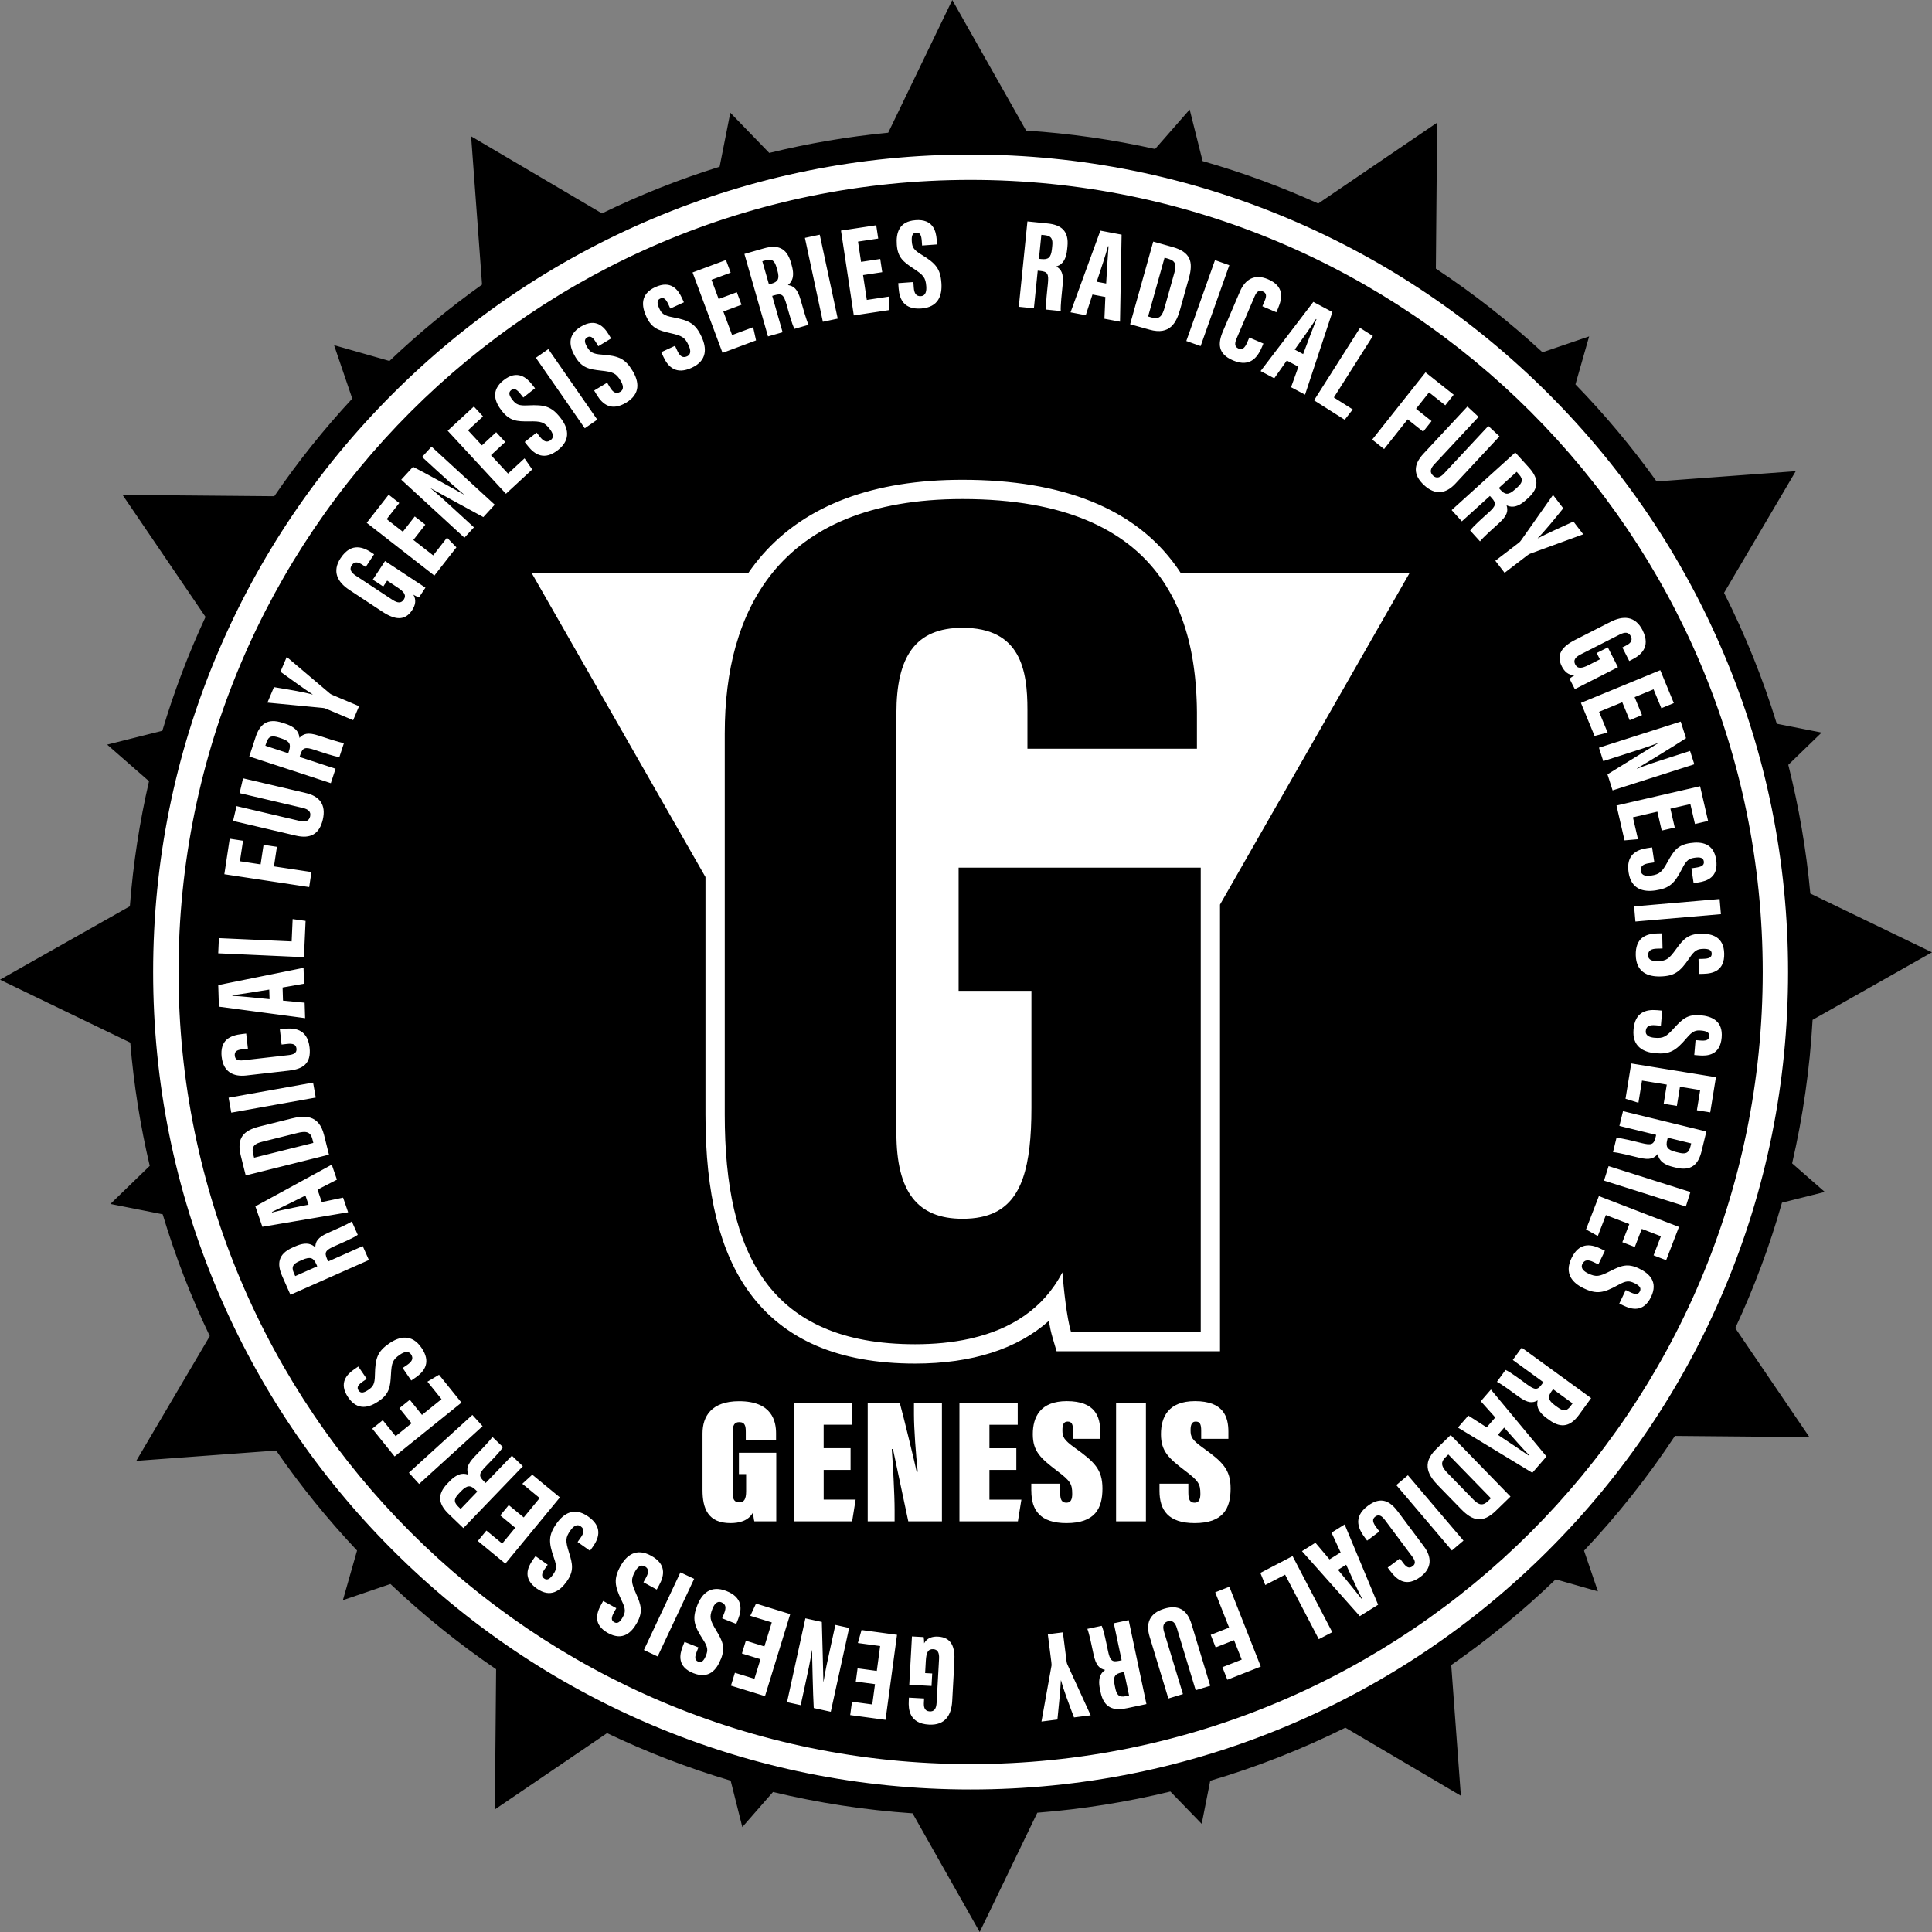
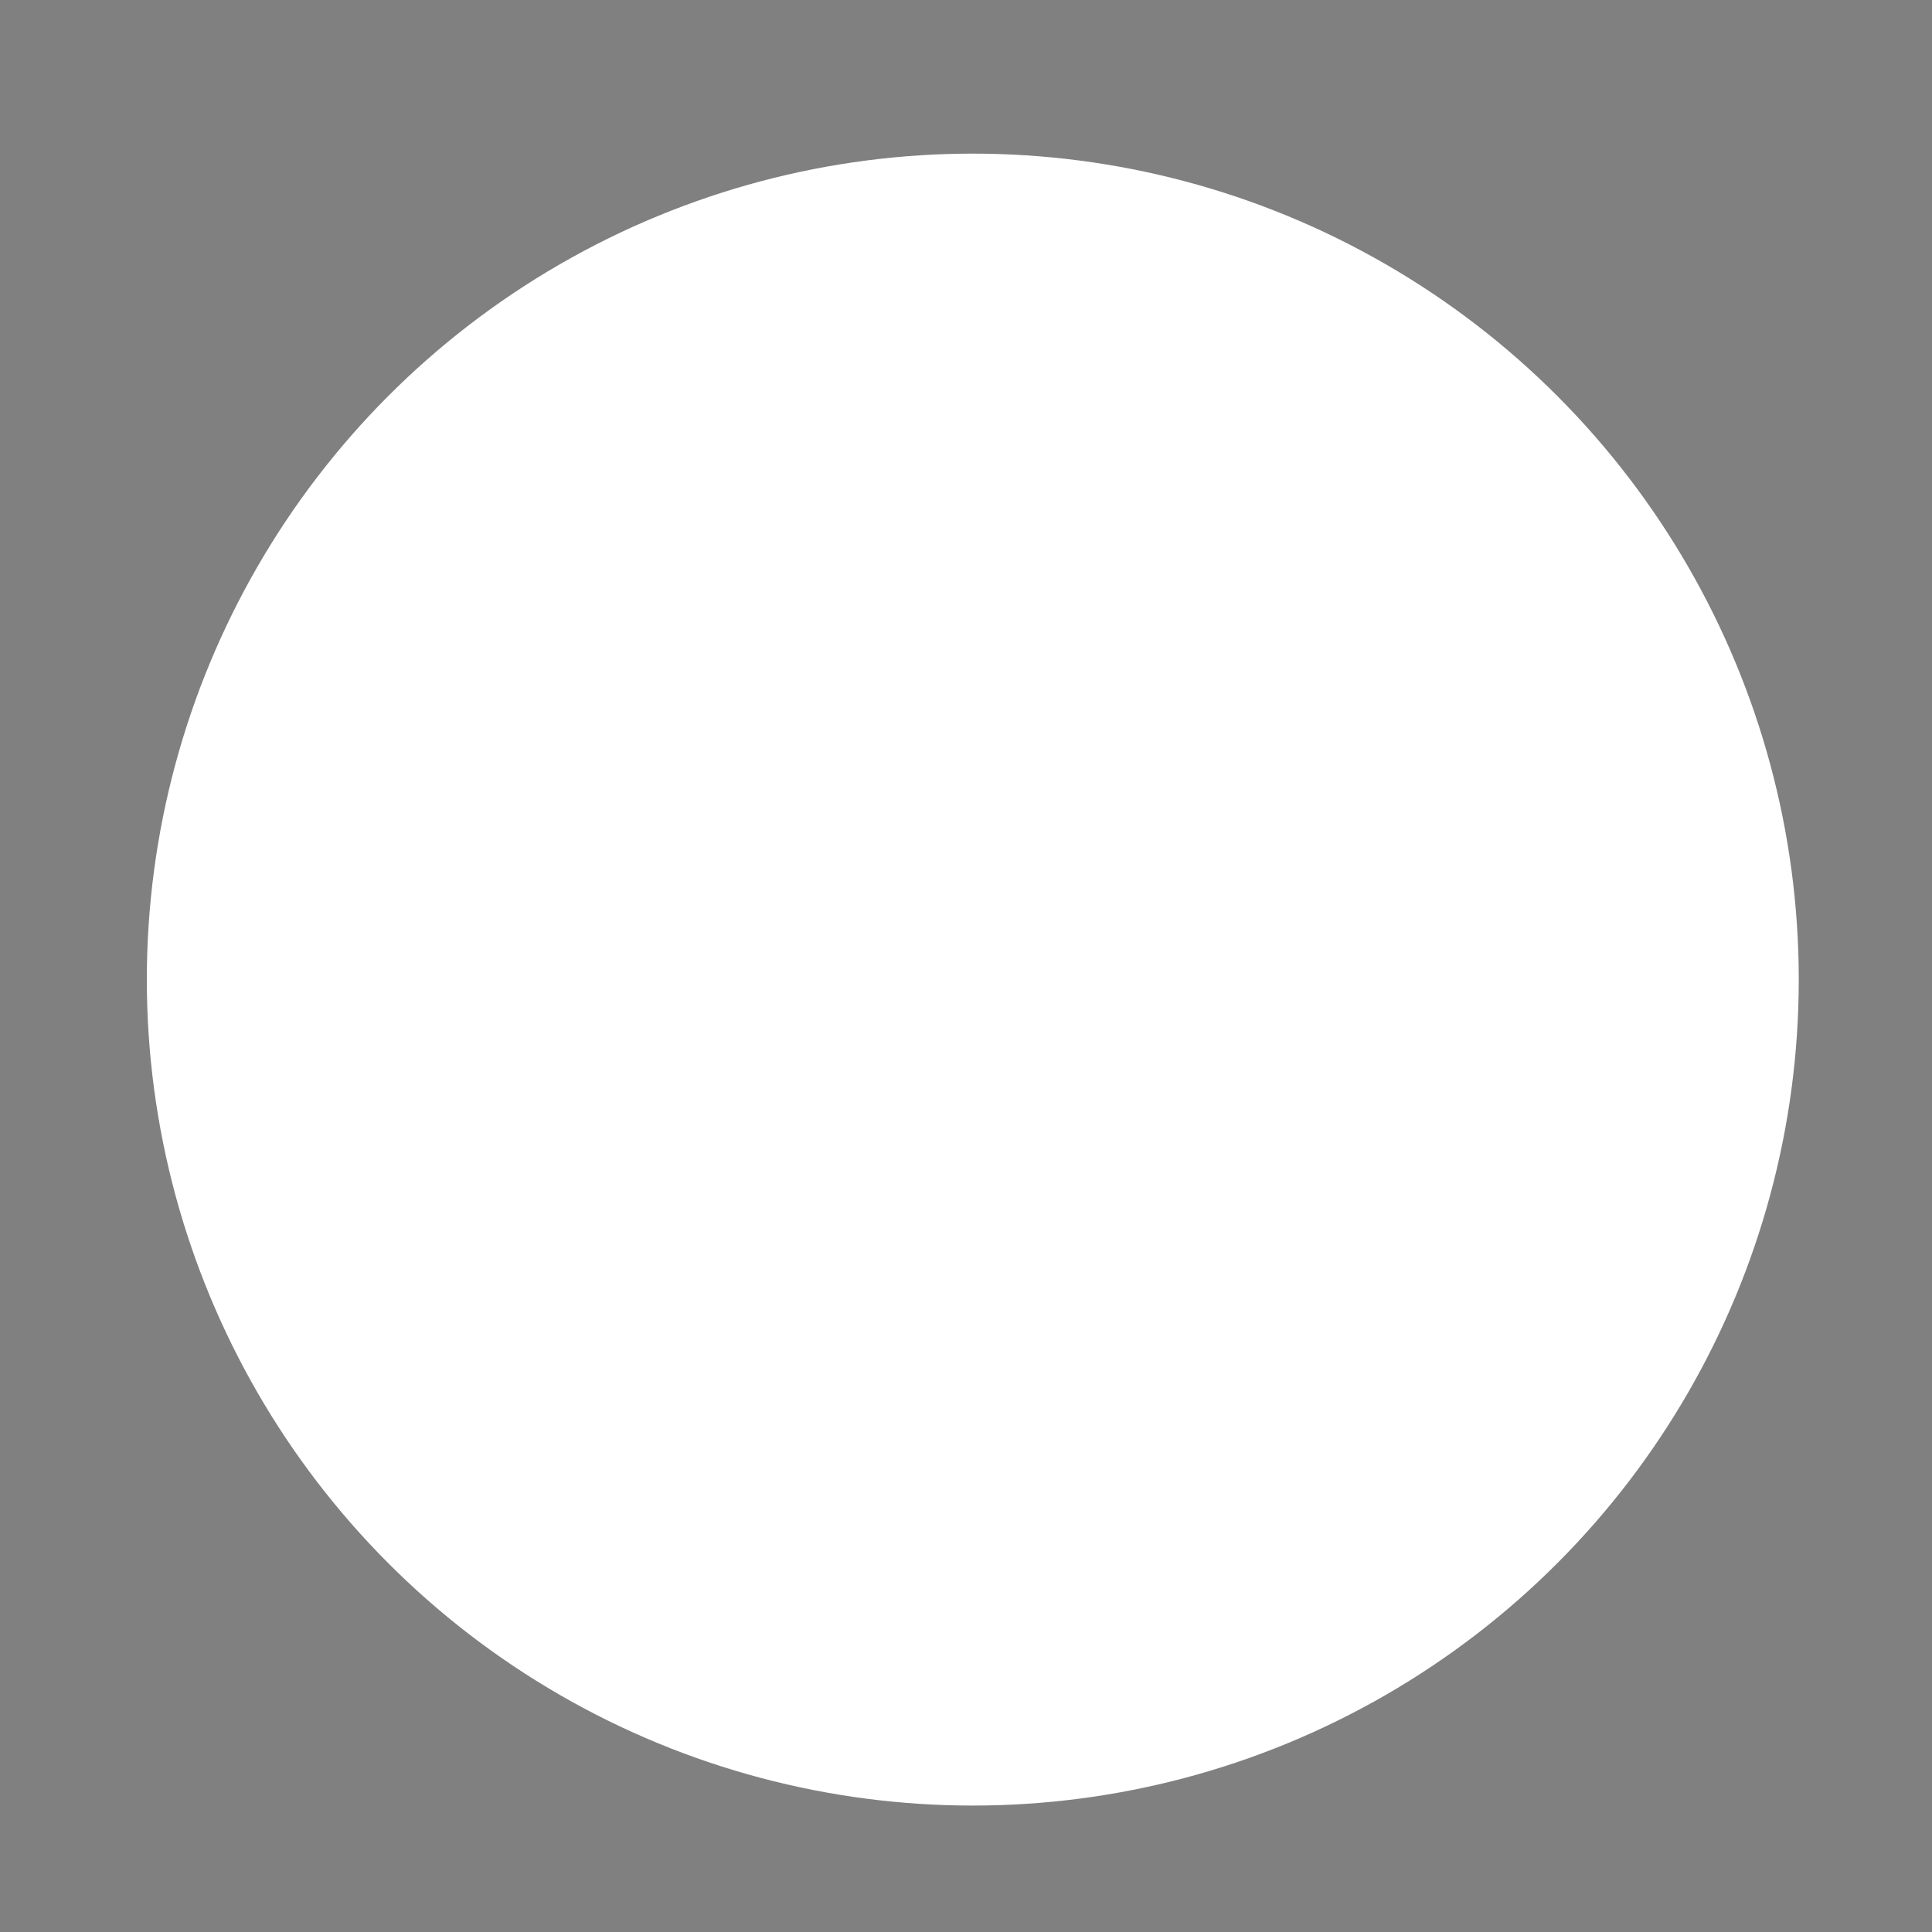
<svg xmlns="http://www.w3.org/2000/svg" id="Capa_2" data-name="Capa 2" viewBox="0 0 852.5 852.5">
  <rect x="0" y="0" width="852.5" height="852.5" fill="#808080" stroke="none" />
  <defs>
    <style>
      .cls-1 {
        fill: #fff;
      }
    </style>
  </defs>
  <g id="Capa_2-2" data-name="Capa 2">
    <g id="NEW_STICKER_GENESIS" data-name="NEW STICKER GENESIS">
      <circle class="cls-1" cx="429.25" cy="432.25" r="364.46" />
-       <path id="PEGATINA_2_RF_GEN_-_VECTOR_BLACK_2" data-name="PEGATINA 2 RF GEN - VECTOR BLACK 2" d="M805.2,525.95l-14.42-12.62c4.76-20.51,7.81-41.67,9.03-63.32l52.69-29.8-53.69-25.93c-1.79-19.4-5.07-38.37-9.72-56.79l14.7-14.23-19.78-3.91c-6.16-20.03-13.97-39.33-23.26-57.76l31.63-53.68-61.4,4.53c-10.87-15.17-22.84-29.48-35.81-42.83l6.04-21.17-20.57,7.01c-14.65-13.52-30.38-25.88-47.06-36.93l.57-64.41-52.48,35.69c-16.4-7.43-33.44-13.7-51.01-18.72l-5.71-22.76-15.26,17.43c-18.49-4.13-37.5-6.88-56.91-8.14L420.2,0l-28.28,58.56c-17.89,1.74-35.42,4.73-52.48,8.92l-17.19-17.75-4.72,23.84c-17.92,5.58-35.26,12.48-51.91,20.59l-57.74-34.02,4.83,65.44c-14.42,10.27-28.07,21.53-40.86,33.7l-24.44-6.97,8.03,23.58c-12.5,13.47-24,27.86-34.41,43.07l-66.95-.59,36.61,53.84c-7.51,16.15-13.9,32.94-19.06,50.25l-24.34,6.11,18.46,16.15c-4.15,17.93-7,36.36-8.45,55.18L0,432.29l57.48,27.76c1.54,18.55,4.43,36.71,8.59,54.39l-17.35,16.81,23.06,4.56c5.56,18.57,12.53,36.52,20.79,53.75l-32.44,55.05,61.73-4.55c10.78,15.61,22.72,30.35,35.69,44.11l-6.25,21.92,20.98-7.15c14.49,13.74,30.08,26.32,46.63,37.61l-.55,61.87,49.51-33.67c17.47,8.36,35.7,15.4,54.54,20.98l5.14,20.47,13.54-15.47c19.95,4.79,40.53,7.97,61.58,9.41l29.62,52.37,25.43-52.64c20.06-1.57,39.67-4.73,58.71-9.35l13.82,14.27,3.76-19.01c20.69-6.12,40.62-13.98,59.64-23.43l50.96,30.03-4.25-57.67c16.37-11.37,31.78-24.03,46.09-37.82l18.63,5.31-6.12-17.96c14.77-15.66,28.21-32.59,40.11-50.63l59.34.53-32.72-48.11c8.27-17.73,15.19-36.22,20.61-55.34l18.89-4.74ZM760.65,569.3c-18.17,42.95-44.18,81.53-77.31,114.66s-71.71,59.14-114.66,77.31c-44.46,18.81-91.7,28.34-140.4,28.34s-95.94-9.54-140.4-28.34c-42.95-18.17-81.53-44.18-114.66-77.31-33.13-33.13-59.14-71.71-77.31-114.66-18.81-44.46-28.34-91.7-28.34-140.4s9.53-95.94,28.34-140.4c18.17-42.95,44.18-81.53,77.31-114.66,33.13-33.13,71.71-59.14,114.66-77.31,44.46-18.81,91.7-28.34,140.4-28.34s95.94,9.54,140.4,28.34c42.95,18.17,81.53,44.18,114.66,77.31s59.14,71.71,77.31,114.66c18.81,44.46,28.34,91.7,28.34,140.4s-9.54,95.94-28.34,140.4ZM118.81,436.65l.13,4.23c-5.18-.53-13.26-1.38-16.38-1.46v-.24c4.37-.6,10.49-1.6,16.25-2.53ZM428.29,79.38c-193.03,0-349.52,156.48-349.52,349.52s156.48,349.52,349.52,349.52,349.52-156.48,349.52-349.52S621.33,79.38,428.29,79.38ZM751.48,418.7c-2.42.06-3.69.55-6,4.01-4.12,6.09-6.57,8-12.9,8.15-5.44.13-10.62-1.82-10.8-9.39-.18-7.54,4.34-9.46,9.39-9.58l2.27-.05.16,6.69-2.41.06c-2.59.06-4.02.85-3.97,2.98.05,2.19,2.22,2.6,4.18,2.55,3.92-.09,5.03-.98,8.16-5.28,3.17-4.34,5.21-6.69,10.82-6.82,5.08-.12,10.26,1.38,10.43,8.75.18,7.69-5.11,8.83-9.06,8.93l-2.11.05-.16-6.61,1.96-.05c2.47-.06,3.9-.5,3.86-2.29-.04-1.73-1.49-2.17-3.85-2.11ZM759.36,403.38l-37.73,3.25-.58-6.68,37.73-3.25.58,6.68ZM757.27,379.4c1.13,7.61-3.97,9.4-7.88,9.98l-2.08.31-.97-6.54,1.94-.29c2.45-.37,3.81-.98,3.54-2.76-.25-1.71-1.75-1.96-4.08-1.62-2.39.36-3.6,1.01-5.46,4.73-3.33,6.55-5.52,8.76-11.79,9.69-5.38.8-10.76-.49-11.88-7.98-1.11-7.46,3.14-9.92,8.14-10.67l2.24-.33.99,6.62-2.38.36c-2.57.38-3.88,1.34-3.57,3.45.32,2.16,2.53,2.31,4.47,2.02,3.88-.58,4.87-1.6,7.44-6.25,2.61-4.7,4.35-7.28,9.89-8.11,5.03-.75,10.35.09,11.44,7.39ZM753.71,362.25l-5.8,1.34-2.03-8.79-8.81,2.03,1.92,8.34-5.75,1.33-1.92-8.34-10.79,2.49,2.23,9.66-5.93.51-3.55-15.38,36.89-8.51,3.53,15.33ZM743.96,325.73c-4.19,2.81-20.22,12.57-21.73,13.42l.02.07c4.28-1.69,9.5-3.38,15.34-5.25l8.16-2.61,1.88,5.88-36.07,11.52-2.26-7.08c3.3-2.08,21.41-13.16,22.46-13.8l-.02-.07c-4.27,1.67-9.19,3.21-15.58,5.25l-8.72,2.78-1.89-5.92,36.07-11.52,2.34,7.32ZM738.58,310.24l-5.5,2.27-3.44-8.34-8.36,3.45,3.26,7.91-5.45,2.25-3.26-7.91-10.24,4.22,3.78,9.17-5.77,1.48-6.01-14.59,35.01-14.43,5.99,14.54ZM724.76,278.05c3.95,7.76-1.22,11.27-4.65,13.01l-1.2.61-3.04-5.98,1.51-.77c1.62-.82,3.32-2.01,2.19-4.23-.92-1.81-2.53-1.89-4.89-.69l-17.23,8.77c-2.5,1.27-3.28,2.66-2.39,4.4,1.04,2.05,2.91,1.83,6.1.21l4.8-2.45-1.42-2.78,4.92-2.5,4.46,8.76-19.02,9.68-2.35-4.62c.52-.46,1.59-1.14,2.27-1.55-2.71.11-4.5-1.59-5.65-3.84-2.68-5.28.13-8.81,5.91-11.75l15.59-7.94c5.47-2.78,10.84-2.74,14.1,3.66ZM689.79,224.28c-3.81,4.72-8.15,10.07-11.26,13.18l.05.06c4.21-2.21,10.24-4.87,15.7-7.39l4.32,5.63-23.55,8.6c-.28.13-.63.32-1.3.84l-9.85,7.55-4.08-5.32,10.39-7.97c.41-.32.63-.57.98-1.06l14.08-20.01,4.51,5.88ZM674.64,206.31c4.08,4.5,4.82,8.78-.33,13.43l-1.01.91c-4.41,3.99-7.15,2.95-8.52,2.31.71,2.4.46,4.43-3.38,7.9-2.39,2.16-6.96,6.22-8.35,8.02l-4.34-4.79c1.29-1.87,5.84-5.85,8.06-7.86,3.34-3.02,3.65-4.08,1.39-6.58l-.74-.81-12.38,11.2-4.5-4.97,28.08-25.41,6,6.63ZM652.42,183.94l-19.53,20.96c-1.78,1.91-2.1,3.52-.54,4.98,1.61,1.5,3.25.75,4.85-.96l19.53-20.96,4.91,4.58-19.43,20.85c-4.15,4.45-8.87,5.31-13.88.64-4.77-4.45-4.75-8.97-.24-13.81l19.42-20.84,4.91,4.57ZM641.44,174.18l-3.7,4.66-7.17-5.69-5.73,7.23,6.84,5.43-3.7,4.66-6.84-5.43-10.4,13.11-5.25-4.17,23.53-29.67,12.42,9.86ZM605.78,148.26l-17.21,27.12,8.33,5.28-3.54,4.56-13.53-8.58,20.29-31.97,5.66,3.59ZM587.92,137.68l-12.06,36.47-6.18-3.29,3.25-9.05-5.12-2.72-5.54,7.84-6.03-3.2,23.27-30.52,8.41,4.47ZM559.49,123.21c7.06,3.02,6.51,8.02,4.43,12.89l-.72,1.68-6.17-2.64,1.03-2.41c.92-2.16.79-3.44-.87-4.15-1.65-.71-2.68.07-3.6,2.24l-7.91,18.49c-.82,1.92-1.12,3.66.79,4.48,1.76.75,2.84-.3,3.86-2.68l.93-2.17,6.22,2.66-.62,1.46c-1.67,3.91-4.81,9.39-12.81,5.97-6.75-2.89-6.73-7.47-4.39-12.94l7.47-17.47c2.31-5.39,6.48-7.92,12.37-5.4ZM542.44,117.02l-12.66,35.69-6.32-2.24,12.66-35.69,6.32,2.24ZM508.88,106.61l8.51,2.38c7.98,2.23,9.21,6.6,7.22,13.69l-3.88,13.85c-1.58,5.64-4.36,11.49-13.45,8.95l-8.61-2.41,10.2-36.47ZM485.55,101.77l9.36,1.77-.7,38.41-6.88-1.3.41-9.61-5.69-1.08-2.96,9.13-6.71-1.27,13.17-36.05ZM453.35,97.7l8.9.9c6.04.61,9.46,3.29,8.76,10.19l-.14,1.35c-.6,5.92-3.33,6.98-4.77,7.43,2.14,1.31,3.31,2.98,2.79,8.13-.32,3.21-1,9.28-.82,11.55l-6.43-.65c-.3-2.25.42-8.26.72-11.24.45-4.48-.03-5.48-3.38-5.82l-1.09-.11-1.68,16.61-6.67-.67,3.81-37.68ZM518.83,249.65c.76,1.05,1.47,2.11,2.16,3.18h100.99l-83.65,146.32v197.1h-72.11l-1.8-6.09c-.61-2.06-1.15-4.56-1.64-7.3-13.87,12.38-33.87,18.82-59.01,18.82-16.81,0-31.49-2.66-43.62-7.91-11.95-5.17-21.82-12.98-29.33-23.23-13.14-17.91-19.53-43.63-19.53-78.64v-104.9l-76.7-134.17h95.6c1.97-2.86,4.08-5.59,6.35-8.17,19.28-21.87,48.93-32.95,88.11-32.95,44.36,0,76.05,12.77,94.17,37.94ZM527.16,663.07c1.97,0,2.51-1.71,2.51-3.91,0-4.4-.81-5.7-6.71-10.17-7.17-5.49-10.68-8.5-10.68-16.14s3.3-14.59,15.01-14.59c12.67,0,14.74,6.99,14.74,13.52v3.11h-12v-3.58c0-2.91-.58-4.03-2.41-4.03-1.61,0-2.28,1.17-2.28,3.82,0,2.94.61,4.25,5.42,7.71,8.66,6.2,12.25,9.54,12.25,17.99,0,8.9-3.33,15.27-15.89,15.27-11.61,0-15.49-5.7-15.49-14.26v-3.13h12.73v3.94c0,3.28.81,4.45,2.82,4.45ZM505.64,619.07v52.22h-13.17v-52.22h13.17ZM375.32,639.02v9.58h-11.87v13.11h14.1l-1.54,9.58h-25.8v-52.22h25.71v9.6h-12.48v10.35h11.87ZM326.2,627.52c-2.2,0-2.91,1.42-2.91,4.56v26.88c0,3.22,1.31,3.96,2.91,3.96,2.09,0,3.03-1.32,3.03-4.93v-7.55h-3.18v-9.41h16.48v30.26h-9.68c-.28-.89-.46-2.88-.55-3.98-2.12,3.96-6.39,4.76-10.02,4.76-9.86,0-12.29-6.45-12.29-14.54v-25.04c0-7.51,3.91-14.2,16.14-14.2,14.67,0,16.31,8.97,16.31,14.19v2.88h-13.36v-3.46c0-2.56-.27-4.38-2.89-4.38ZM403.97,97.14c7.67-.55,9.07,4.67,9.35,8.62l.15,2.1-6.59.48-.14-1.96c-.18-2.47-.69-3.87-2.48-3.74-1.73.12-2.09,1.59-1.92,3.95.17,2.42.73,3.66,4.3,5.8,6.28,3.82,8.31,6.17,8.76,12.49.39,5.43-1.3,10.69-8.86,11.24-7.52.54-9.65-3.88-10.02-8.92l-.16-2.26,6.67-.48.17,2.4c.19,2.59,1.04,3.97,3.17,3.82,2.18-.16,2.49-2.34,2.35-4.3-.28-3.92-1.23-4.98-5.67-7.9-4.49-2.96-6.93-4.89-7.33-10.48-.37-5.07.88-10.31,8.24-10.84ZM386.63,99.37l.89,5.89-8.92,1.35,1.35,8.94,8.46-1.28.88,5.83-8.46,1.28,1.66,10.96,9.81-1.48.06,5.96-15.61,2.36-5.66-37.44,15.55-2.35ZM361.72,103.56l7.93,37.03-6.55,1.4-7.93-37.03,6.55-1.4ZM337.08,109.59c5.84-1.67,10-.45,11.91,6.22l.37,1.31c1.63,5.71-.51,7.72-1.68,8.66,2.47.42,4.18,1.54,5.6,6.52.89,3.1,2.51,8.99,3.51,11.03l-6.22,1.78c-1.11-1.98-2.67-7.82-3.49-10.7-1.24-4.33-2.05-5.08-5.29-4.15l-1.05.3,4.59,16.05-6.45,1.84-10.41-36.4,8.6-2.46ZM320.33,114.73l2.08,5.58-8.46,3.15,3.16,8.47,8.02-2.99,2.06,5.53-8.02,2.99,3.87,10.38,9.29-3.46,1.28,5.82-14.79,5.51-13.22-35.49,14.74-5.49ZM289.11,126.71c6.98-3.22,10.13,1.18,11.79,4.77l.88,1.91-6,2.76-.82-1.78c-1.04-2.25-2.01-3.38-3.64-2.63-1.57.72-1.39,2.23-.41,4.37,1.01,2.2,1.98,3.17,6.07,3.91,7.22,1.37,9.95,2.85,12.6,8.61,2.28,4.94,2.55,10.47-4.33,13.64-6.85,3.16-10.4-.23-12.52-4.82l-.95-2.06,6.07-2.8,1.01,2.18c1.09,2.36,2.37,3.35,4.31,2.46,1.99-.92,1.51-3.07.68-4.85-1.64-3.57-2.9-4.22-8.08-5.39-5.24-1.19-8.21-2.13-10.55-7.23-2.13-4.62-2.81-9.96,3.89-13.05ZM256.32,144.13c6.58-3.98,10.2.04,12.25,3.42l1.09,1.8-5.66,3.42-1.01-1.68c-1.28-2.12-2.38-3.13-3.91-2.21-1.48.89-1.14,2.37.08,4.39,1.25,2.07,2.32,2.93,6.46,3.21,7.33.55,10.21,1.72,13.49,7.14,2.82,4.66,3.7,10.12-2.78,14.03-6.46,3.9-10.36.93-12.98-3.39l-1.17-1.94,5.72-3.46,1.24,2.06c1.34,2.22,2.73,3.06,4.56,1.96,1.87-1.13,1.15-3.22.14-4.9-2.03-3.36-3.35-3.87-8.64-4.45-5.34-.59-8.4-1.2-11.3-6-2.63-4.35-3.9-9.59,2.41-13.4ZM241.96,154.05l21.59,31.12-5.51,3.82-21.59-31.12,5.51-3.82ZM222.2,167.79c6.03-4.77,10.13-1.23,12.58,1.88l1.31,1.65-5.18,4.09-1.22-1.54c-1.53-1.94-2.75-2.82-4.15-1.71-1.36,1.07-.83,2.49.63,4.34,1.5,1.9,2.66,2.62,6.81,2.38,7.34-.37,10.34.44,14.27,5.41,3.37,4.27,4.93,9.58-1.01,14.27-5.92,4.68-10.17,2.21-13.3-1.75l-1.41-1.78,5.25-4.14,1.49,1.89c1.61,2.04,3.09,2.7,4.77,1.38,1.72-1.36.74-3.34-.47-4.88-2.43-3.08-3.81-3.43-9.12-3.35-5.37.08-8.48-.15-11.96-4.55-3.15-3.99-5.07-9.03.72-13.6ZM209.1,179.38l4.04,4.37-6.63,6.13,6.14,6.64,6.28-5.81,4,4.33-6.28,5.81,7.52,8.13,7.28-6.73,3.39,4.9-11.59,10.72-25.71-27.8,11.55-10.68ZM182.24,205.98c4.52,2.25,20.94,11.33,22.43,12.22l.05-.05c-3.59-2.88-7.65-6.57-12.17-10.72l-6.31-5.79,4.18-4.55,27.88,25.61-5.03,5.47c-3.45-1.83-22.05-12.07-23.12-12.66l-.05.05c3.57,2.88,7.35,6.38,12.29,10.93l6.74,6.19-4.2,4.58-27.88-25.61,5.2-5.66ZM171.49,218.29l4.69,3.66-5.55,7.12,7.13,5.56,5.26-6.75,4.65,3.62-5.26,6.75,8.74,6.81,6.1-7.82,4.14,4.28-9.71,12.45-29.86-23.28,9.67-12.4ZM150.34,246.22c4.79-7.27,10.4-4.51,13.61-2.39l1.12.74-3.69,5.6-1.41-.93c-1.52-1-3.39-1.89-4.76.19-1.12,1.69-.39,3.13,1.81,4.59l16.15,10.64c2.34,1.54,3.93,1.53,5-.1,1.27-1.92.15-3.44-2.84-5.4l-4.5-2.97-1.72,2.61-4.61-3.04,5.41-8.21,17.82,11.75-2.86,4.33c-.66-.23-1.78-.82-2.47-1.21,1.43,2.3.85,4.7-.54,6.81-3.26,4.94-7.72,4.24-13.14.67l-14.61-9.63c-5.13-3.38-7.74-8.07-3.79-14.06ZM120.89,303.2c5.99.98,12.79,2.1,17.03,3.26l.03-.07c-4-2.56-9.3-6.49-14.19-9.98l2.76-6.54,19.12,16.2c.25.18.59.38,1.37.71l11.43,4.82-2.61,6.18-12.06-5.09c-.48-.2-.8-.27-1.41-.33l-24.36-2.33,2.88-6.83ZM112.77,325.29c1.89-5.77,5.24-8.53,11.83-6.37l1.29.42c5.65,1.85,6.11,4.75,6.23,6.25,1.73-1.81,3.62-2.6,8.54-.99,3.07,1,8.85,2.96,11.11,3.28l-2.01,6.15c-2.26-.19-7.98-2.17-10.82-3.11-4.28-1.4-5.36-1.14-6.4,2.05l-.34,1.04,15.87,5.2-2.09,6.37-35.99-11.79,2.79-8.5ZM104.37,355.7l27.89,6.54c2.55.6,4.1.07,4.59-2,.5-2.14-.96-3.19-3.24-3.73l-27.89-6.54,1.53-6.54,27.74,6.5c5.92,1.39,9.01,5.06,7.45,11.73-1.49,6.35-5.43,8.58-11.86,7.07l-27.74-6.5,1.53-6.53ZM101.35,370.09l5.89.89-1.37,9.05,9.12,1.38,1.31-8.63,5.89.89-1.31,8.63,16.55,2.5-1,6.63-37.44-5.67,2.37-15.68ZM96.6,413.95l32.09,1.45.44-9.85,5.71.8-.72,16.01-37.83-1.71.3-6.7ZM96.29,434.67l37.65-7.61.22,7-9.47,1.67.18,5.79,9.55.92.21,6.82-38.04-5.07-.29-9.52ZM97.81,466.49c-.87-7.63,3.75-9.63,9.01-10.23l1.81-.21.76,6.67-2.61.3c-2.33.27-3.38,1.02-3.18,2.81.2,1.79,1.39,2.29,3.73,2.02l19.99-2.28c2.08-.24,3.74-.83,3.5-2.9-.22-1.9-1.66-2.32-4.23-2.03l-2.34.27-.76-6.72,1.58-.18c4.23-.48,10.54-.47,11.53,8.18.83,7.3-3.16,9.55-9.07,10.22l-18.88,2.15c-5.83.67-10.09-1.71-10.82-8.08ZM100.87,484.36l37.28-6.66,1.18,6.6-37.28,6.66-1.18-6.6ZM106.28,510.09c-2.01-8.04,1.18-11.26,8.33-13.05l13.95-3.48c5.69-1.42,12.15-1.9,14.43,7.26l2.17,8.68-36.74,9.17-2.14-8.58ZM112.68,532.31l33.72-18.4,2.27,6.62-8.56,4.4,1.88,5.48,9.4-1.95,2.22,6.46-37.84,6.4-3.09-9.01ZM124.55,563.16c-2.46-5.55-1.83-9.85,4.52-12.66l1.24-.55c5.44-2.41,7.71-.56,8.81.47.07-2.51.95-4.36,5.68-6.45,2.95-1.31,8.56-3.73,10.44-5.01l2.62,5.91c-1.81,1.38-7.38,3.73-10.12,4.94-4.12,1.83-4.74,2.74-3.38,5.81l.44,1,15.26-6.77,2.72,6.13-34.62,15.35-3.62-8.18ZM153.63,616.59c-4.34-6.35-.53-10.19,2.73-12.42l1.74-1.19,3.73,5.45-1.62,1.11c-2.04,1.4-3,2.55-1.99,4.03.98,1.43,2.43,1,4.38-.33,2-1.37,2.8-2.48,2.84-6.63.14-7.35,1.15-10.29,6.38-13.87,4.49-3.07,9.89-4.26,14.17,1.99,4.26,6.23,1.51,10.3-2.66,13.15l-1.87,1.28-3.78-5.52,1.99-1.36c2.14-1.47,2.91-2.9,1.7-4.66-1.24-1.81-3.28-.97-4.9.14-3.24,2.22-3.68,3.57-3.96,8.87-.29,5.37-.73,8.45-5.36,11.62-4.2,2.87-9.35,4.44-13.52-1.65ZM164.27,630.41l4.64-3.73,5.66,7.03,7.04-5.67-5.37-6.67,4.59-3.7,5.37,6.67,8.63-6.95-6.22-7.72,5.12-3.05,9.9,12.3-29.5,23.75-9.86-12.25ZM180.43,649.84l28.01-25.49,4.51,4.96-28.01,25.49-4.51-4.96ZM198,668.07c-4.38-4.21-5.41-8.43-.6-13.43l.94-.98c4.12-4.29,6.93-3.44,8.34-2.9-.88-2.35-.77-4.39,2.82-8.12,2.24-2.32,6.51-6.69,7.78-8.58l4.66,4.48c-1.15,1.96-5.42,6.24-7.5,8.4-3.12,3.25-3.36,4.33-.93,6.66l.79.76,11.58-12.03,4.83,4.65-26.25,27.29-6.45-6.2ZM210.85,679.95l3.78-4.59,6.97,5.74,5.75-6.98-6.61-5.44,3.75-4.55,6.61,5.44,7.04-8.55-7.66-6.3,4.39-4.02,12.19,10.03-24.07,29.23-12.14-10ZM260.34,684.28l-5.47-3.86,1.39-1.97c1.5-2.12,1.71-3.73-.03-4.96-1.79-1.26-3.41.23-4.54,1.84-2.26,3.21-2.2,4.62-.62,9.7,1.6,5.13,2.27,8.17-.96,12.75-2.93,4.15-7.21,7.42-13.25,3.17-6.29-4.43-4.06-9.36-1.78-12.59l1.21-1.72,5.4,3.81-1.13,1.6c-1.43,2.02-1.92,3.43-.45,4.47,1.41,1,2.63.09,3.99-1.83,1.39-1.98,1.75-3.3.35-7.21-2.44-6.94-2.52-10.04,1.13-15.22,3.14-4.45,7.78-7.45,13.97-3.08,6.16,4.35,5.01,9.12,2.1,13.25l-1.31,1.85ZM284.5,691.15c-1.92-1.05-3.37.61-4.31,2.33-1.89,3.44-1.68,4.84.47,9.71,2.16,4.92,3.16,7.87.46,12.79-2.45,4.46-6.35,8.18-12.81,4.62-6.74-3.71-5.07-8.85-3.17-12.32l1.01-1.85,5.79,3.18-.95,1.72c-1.19,2.17-1.53,3.63.05,4.49,1.52.83,2.62-.2,3.76-2.27,1.17-2.12,1.38-3.47-.46-7.21-3.2-6.62-3.62-9.7-.57-15.25,2.62-4.77,6.91-8.27,13.54-4.62,6.61,3.63,5.99,8.51,3.56,12.94l-1.09,1.99-5.86-3.22,1.16-2.11c1.25-2.27,1.28-3.9-.59-4.93ZM284.12,728.07l16.11-34.26,6.07,2.85-16.11,34.26-6.07-2.85ZM318.07,732.1c-1.87,4.73-5.27,8.91-12.13,6.19-7.15-2.83-6.14-8.15-4.68-11.83l.78-1.96,6.14,2.43-.72,1.82c-.91,2.3-1.06,3.79.61,4.45,1.61.64,2.58-.53,3.44-2.72.89-2.25.93-3.62-1.35-7.09-4-6.17-4.8-9.17-2.47-15.06,2-5.06,5.82-9.07,12.86-6.28,7.01,2.78,7.01,7.69,5.15,12.39l-.83,2.11-6.22-2.46.89-2.24c.96-2.41.79-4.03-1.2-4.82-2.03-.81-3.26,1.03-3.98,2.86-1.45,3.65-1.06,5.01,1.68,9.57,2.76,4.61,4.12,7.41,2.06,12.63ZM322.53,743.81l1.75-5.69,8.62,2.65,2.66-8.64-8.18-2.52,1.73-5.64,8.18,2.52,3.26-10.59-9.48-2.92,2.53-5.39,15.09,4.64-11.13,36.19-15.03-4.62ZM366.58,755.33l-7.51-1.65c-.33-5.04-.75-23.8-.72-25.53l-.07-.02c-.68,4.55-1.83,9.92-3.14,15.91l-1.83,8.37-6.03-1.32,8.1-36.99,7.26,1.59c.15,3.9.66,25.13.69,26.35l.07.02c.69-4.53,1.82-9.56,3.26-16.12l1.96-8.94,6.07,1.33-8.1,36.99ZM390.74,758.89l-15.59-2.1.8-5.9,8.94,1.21,1.21-8.96-8.48-1.14.79-5.84,8.48,1.14,1.48-10.98-9.83-1.33,1.62-5.73,15.65,2.11-5.07,37.53ZM394.03,639.4h-.53c.46,5.97,1.25,19.88,1.25,26.96v4.94h-11.87v-52.22h14.16c1.69,6.04,7.02,28.07,7.44,30.31h.47c-.84-7.62-1.66-19.19-1.66-25.21v-5.1h12.34v52.22h-14.84c-.99-4.71-6.44-30.2-6.77-31.9ZM421.12,733.16l-.96,17.47c-.34,6.13-3.08,10.75-10.24,10.36-8.7-.48-9.13-6.71-8.92-10.56l.07-1.34,6.7.37-.09,1.69c-.1,1.81.07,3.88,2.56,4.02,2.03.11,2.91-1.24,3.05-3.88l1.07-19.31c.16-2.8-.65-4.17-2.6-4.27-2.3-.13-3.04,1.6-3.24,5.17l-.3,5.38,3.12.17-.3,5.51-9.82-.54,1.18-21.32,5.18.29c.14.69.19,1.95.2,2.75,1.27-2.39,3.63-3.1,6.15-2.96,5.91.33,7.55,4.54,7.19,11.01ZM449.16,671.3h-25.8v-52.22h25.71v9.6h-12.48v10.35h11.87v9.58h-11.87v13.11h14.1l-1.54,9.58ZM455.06,657.81v-3.13h12.73v3.94c0,3.28.81,4.45,2.82,4.45s2.51-1.71,2.51-3.91c0-4.4-.81-5.7-6.71-10.17-7.17-5.49-10.68-8.5-10.68-16.14s3.3-14.59,15.01-14.59c12.67,0,14.74,6.99,14.74,13.52v3.11h-12v-3.58c0-2.91-.58-4.03-2.41-4.03-1.61,0-2.28,1.17-2.28,3.82,0,2.94.61,4.25,5.42,7.71,8.66,6.2,12.25,9.54,12.25,17.99,0,8.9-3.33,15.27-15.89,15.27-11.61,0-15.49-5.7-15.49-14.26ZM473.91,757.82c-2.16-5.67-4.6-12.12-5.72-16.36h-.08c-.21,4.76-.95,11.31-1.52,17.29l-7.04.89,4.43-24.67c.02-.31.04-.71-.07-1.54l-1.56-12.31,6.65-.84,1.65,12.99c.07.52.17.83.42,1.38l10.2,22.24-7.35.93ZM497.1,753.77c-5.94,1.26-10.01-.26-11.45-7.04l-.28-1.33c-1.23-5.82,1.05-7.66,2.29-8.52-2.44-.59-4.06-1.83-5.13-6.89-.67-3.15-1.87-9.15-2.73-11.25l6.33-1.34c.97,2.05,2.12,7.99,2.74,10.92.93,4.41,1.7,5.21,4.99,4.51l1.07-.23-3.46-16.33,6.56-1.39,7.84,37.05-8.75,1.85ZM527.6,745.82l-8.31-27.42c-.76-2.5-1.99-3.59-4.03-2.97-2.1.64-2.28,2.43-1.6,4.67l8.31,27.42-6.43,1.95-8.27-27.28c-1.77-5.82-.14-10.34,6.42-12.33,6.24-1.89,10.14.41,12.06,6.73l8.27,27.27-6.42,1.95ZM541.57,741.2l-2.18-5.54,8.52-3.35-3.38-8.58-8.12,3.2-2.18-5.54,8.12-3.2-6.13-15.57,6.24-2.46,13.86,35.23-14.76,5.81ZM581.92,723.31l-14.86-28.48-8.75,4.56-2.17-5.34,14.21-7.42,17.52,33.57-5.95,3.1ZM600.03,713.14l-25.53-28.69,5.94-3.71,6.21,7.34,4.91-3.07-4.02-8.72,5.79-3.62,14.77,35.42-8.08,5.04ZM626.78,695.78c-6.15,4.59-10.21,1.61-13.37-2.63l-1.09-1.46,5.38-4.01,1.57,2.1c1.41,1.88,2.58,2.41,4.03,1.33,1.44-1.08,1.28-2.35-.13-4.24l-12.03-16.12c-1.25-1.67-2.6-2.81-4.27-1.56-1.53,1.14-1.17,2.6.38,4.68l1.41,1.89-5.42,4.05-.95-1.27c-2.55-3.41-5.71-8.87,1.26-14.08,5.89-4.4,9.84-2.09,13.4,2.69l11.37,15.22c3.51,4.7,3.61,9.58-1.53,13.41ZM640.65,684.15l-24.52-28.85,5.11-4.34,24.52,28.85-5.11,4.34ZM660.17,666.53c-5.94,5.78-10.33,4.64-15.47-.64l-10.03-10.31c-4.09-4.2-7.75-9.54-.98-16.12l6.41-6.24,26.41,27.14-6.34,6.16ZM676.15,649.87l-32.84-19.94,4.59-5.29,8.1,5.2,3.79-4.38-6.4-7.15,4.47-5.16,24.53,29.52-6.24,7.19ZM696.84,624.17c-3.57,4.91-7.61,6.51-13.22,2.43l-1.1-.8c-4.81-3.5-4.35-6.39-4.01-7.86-2.21,1.19-4.25,1.36-8.43-1.68-2.61-1.9-7.52-5.54-9.56-6.53l3.8-5.23c2.1.87,6.92,4.52,9.34,6.28,3.64,2.65,4.75,2.73,6.72.01l.64-.89-13.5-9.82,3.94-5.42,30.63,22.27-5.26,7.24ZM728.53,572.26c-3.32,6.94-8.55,5.56-12.12,3.85l-1.9-.91,2.85-5.96,1.77.85c2.23,1.07,3.71,1.32,4.48-.3.75-1.56-.35-2.61-2.47-3.62-2.18-1.05-3.54-1.18-7.17.86-6.43,3.56-9.48,4.16-15.19,1.42-4.91-2.35-8.64-6.43-5.37-13.26,3.26-6.8,8.16-6.46,12.71-4.28l2.05.98-2.89,6.03-2.17-1.04c-2.34-1.12-3.96-1.06-4.89.86-.94,1.97.8,3.33,2.57,4.17,3.54,1.69,4.93,1.4,9.67-1.01,4.79-2.43,7.68-3.6,12.74-1.18,4.58,2.19,8.52,5.87,5.34,12.53ZM735.19,556.06l-5.55-2.14,3.24-8.42-8.44-3.25-3.08,7.99-5.5-2.12,3.08-7.99-10.34-3.98-3.56,9.25-5.2-2.9,5.68-14.73,35.33,13.61-5.65,14.68ZM743.88,532.36l-36.1-11.42,2.02-6.39,36.1,11.43-2.02,6.39ZM750.83,507.96c-1.44,5.9-4.56,8.91-11.3,7.27l-1.32-.32c-5.78-1.41-6.46-4.26-6.7-5.75-1.59,1.94-3.41,2.87-8.44,1.64-3.13-.76-9.06-2.27-11.33-2.41l1.53-6.28c2.27.01,8.12,1.55,11.03,2.26,4.38,1.07,5.43.73,6.22-2.54l.26-1.07-16.22-3.95,1.59-6.51,36.79,8.97-2.12,8.69ZM754.64,490.85l-5.88-.95,1.45-8.91-8.92-1.45-1.37,8.45-5.82-.95,1.37-8.45-10.93-1.78-1.59,9.79-5.69-1.77,2.53-15.58,37.37,6.07-2.52,15.53ZM759.69,457.82c-.66,7.66-6.05,8.22-9.99,7.88l-2.1-.18.57-6.58,1.96.17c2.46.21,3.93-.07,4.09-1.86.15-1.72-1.25-2.32-3.59-2.52-2.41-.21-3.73.15-6.41,3.33-4.77,5.6-7.41,7.23-13.72,6.69-5.42-.47-10.36-2.97-9.7-10.52.65-7.52,5.36-8.92,10.39-8.49l2.26.2-.58,6.66-2.4-.21c-2.59-.22-4.09.4-4.27,2.53-.19,2.18,1.92,2.83,3.88,3,3.91.34,5.11-.43,8.69-4.35,3.63-3.97,5.92-6.08,11.51-5.59,5.07.44,10.05,2.5,9.41,9.85ZM137.83,502.57l.43,1.74-26.14,6.53-.42-1.68c-.88-3.52.95-4.59,4.04-5.36l15.31-3.82c3.45-.86,5.87-.98,6.77,2.6ZM209.88,657.43l.75.73-7.37,7.66-1.08-1.04c-2.34-2.25-1.58-3.81.33-5.8l.87-.91c2.82-2.94,4.32-2.74,6.49-.65ZM735.66,503.03l.25-1.02,10.33,2.52-.35,1.45c-.77,3.16-2.5,3.28-5.18,2.63l-1.22-.3c-3.96-.96-4.54-2.36-3.83-5.28ZM139.57,557.81l.42.96-9.72,4.31-.61-1.37c-1.32-2.97-.02-4.12,2.5-5.24l1.15-.51c3.73-1.65,5.03-.9,6.25,1.85ZM134.78,527.56l1.37,4c-5.1,1.02-13.07,2.6-16.08,3.44l-.08-.23c4-1.86,9.55-4.63,14.78-7.22ZM662.05,216.1l-.7-.78,7.88-7.13,1,1.11c2.18,2.41,1.31,3.91-.73,5.76l-.93.84c-3.02,2.73-4.5,2.43-6.52.2ZM324.74,284.75c3.39-11.94,8.63-22.73,16.05-31.93,16.28-20.15,43.06-32.62,83.87-32.62,46.01,0,71.74,14.07,86.03,32.75.43.56.86,1.13,1.27,1.71.13.18.25.36.38.54.31.44.62.88.92,1.33.15.23.3.46.45.69.26.4.53.81.78,1.21.16.25.3.5.45.75.24.39.48.78.71,1.17.15.26.3.52.45.79.22.38.44.77.65,1.16.15.27.29.55.44.82.2.38.4.76.6,1.14.14.28.28.56.42.85.19.38.37.76.55,1.14.14.29.27.58.4.87.17.38.34.75.51,1.13.13.29.25.59.38.88.16.38.32.75.47,1.13.12.3.24.59.35.89.15.38.3.76.44,1.14.11.3.22.6.33.9.14.38.28.76.41,1.13.11.3.21.61.31.91.13.38.25.75.37,1.13.1.31.2.62.29.92.12.38.23.75.34,1.13.09.31.18.62.27.92.11.38.21.75.32,1.13.08.31.17.62.25.93.1.37.19.75.29,1.12.08.31.15.62.23.93.09.37.18.75.26,1.12.07.31.14.62.21.93.08.37.16.75.24,1.12.06.31.13.62.19.93.07.37.15.74.21,1.11.06.31.12.63.17.94.07.37.13.74.19,1.1.05.31.11.62.16.93.06.37.12.74.17,1.11.05.31.09.61.14.92.05.37.1.74.15,1.1.04.3.08.61.12.91.05.37.09.74.14,1.11.04.3.07.6.11.9.04.37.08.73.12,1.1.03.3.06.6.09.89.04.36.07.73.1,1.09.03.3.05.6.08.89.03.36.06.72.09,1.08.02.29.05.58.07.87.03.37.05.73.07,1.1.02.28.04.56.05.84.02.36.04.72.06,1.08.01.28.03.56.04.84.02.36.03.72.05,1.08.01.27.02.53.03.8.01.37.02.74.04,1.11,0,.25.02.5.02.75,0,.38.02.75.02,1.12,0,.24.01.47.01.71,0,.41.01.8.02,1.21,0,.2,0,.4,0,.59,0,.59,0,1.18,0,1.77v13.77h-74.79v-17.16c0-17.42-2.94-36.18-28.63-36.18-20.99,0-29.19,12.91-29.19,37.74v185.11c0,26.27,9.44,37.92,29.19,37.92,2.93,0,5.61-.25,8.05-.75,1.22-.25,2.38-.56,3.48-.94.55-.19,1.09-.39,1.61-.61,13.04-5.49,17.25-20.85,17.25-46.64v-51.65h-32.13v-54.34h106.84v204.87h-57.25c-1.9-6.44-3.17-18.7-3.81-26.29-8.48,16.3-22.98,25.07-39.82,29.03-.39.09-.78.18-1.17.27-7.65,1.69-15.77,2.41-24,2.41-64.28,0-83.98-40.02-83.98-101.28v-168.13c0-1.66.02-3.32.07-4.96,0-.09,0-.18,0-.27.05-1.59.12-3.16.2-4.73,0-.14.01-.27.02-.41.09-1.53.2-3.06.34-4.57.01-.16.03-.32.04-.48.14-1.5.3-2.98.48-4.46.02-.16.04-.33.06-.49.18-1.47.39-2.94.62-4.39.02-.15.05-.3.07-.46.24-1.46.49-2.91.77-4.34.03-.13.05-.26.08-.39.29-1.46.6-2.9.94-4.32.02-.09.05-.19.07-.28.35-1.46.73-2.9,1.13-4.33.01-.05.03-.09.04-.14ZM590.41,692.68l3.59-2.24c2.15,4.74,5.48,12.15,6.98,14.88l-.21.13c-2.72-3.48-6.67-8.26-10.37-12.77ZM127.51,331.37l-.33,1-10.1-3.31.47-1.42c1.01-3.09,2.75-3.08,5.37-2.22l1.19.39c3.87,1.27,4.34,2.7,3.4,5.56ZM339.3,125.49l-2.92-10.22,1.44-.41c3.12-.89,4.09.55,4.84,3.2l.35,1.21c1.12,3.92.2,5.11-2.7,5.94l-1.01.29ZM459.47,114.31l-1.04-.11,1.07-10.58,1.49.15c3.23.33,3.59,2.03,3.32,4.77l-.13,1.25c-.41,4.05-1.71,4.82-4.7,4.52ZM496,737.75l2.2,10.4-1.46.31c-3.18.67-4.04-.84-4.61-3.53l-.26-1.23c-.84-3.99.16-5.11,3.11-5.73l1.03-.22ZM575.03,156.25l-3.74-1.99c3.03-4.23,7.78-10.82,9.39-13.5l.21.11c-1.65,4.09-3.81,9.91-5.87,15.37ZM674.61,642.31c-3.62-2.53-8.8-5.94-13.66-9.17l2.77-3.2c3.45,3.9,8.81,10.01,11.05,12.18l-.16.18ZM684.68,613.85l.62-.85,8.6,6.25-.88,1.21c-1.91,2.63-3.56,2.08-5.79.46l-1.02-.74c-3.29-2.4-3.3-3.9-1.53-6.34ZM508.32,140.13l-1.72-.48,7.26-25.94,1.67.47c3.49.98,3.52,3.1,2.66,6.17l-4.25,15.2c-.96,3.43-2.06,5.59-5.61,4.59ZM488.1,125.1l-4.16-.79c1.64-4.94,4.21-12.64,4.96-15.68l.24.04c-.36,4.4-.7,10.6-1.04,16.42ZM639.08,641.8l18.79,19.31-1.24,1.21c-2.6,2.53-4.45,1.48-6.67-.8l-11.01-11.31c-2.48-2.55-3.8-4.58-1.15-7.16l1.28-1.25Z" />
    </g>
  </g>
</svg>